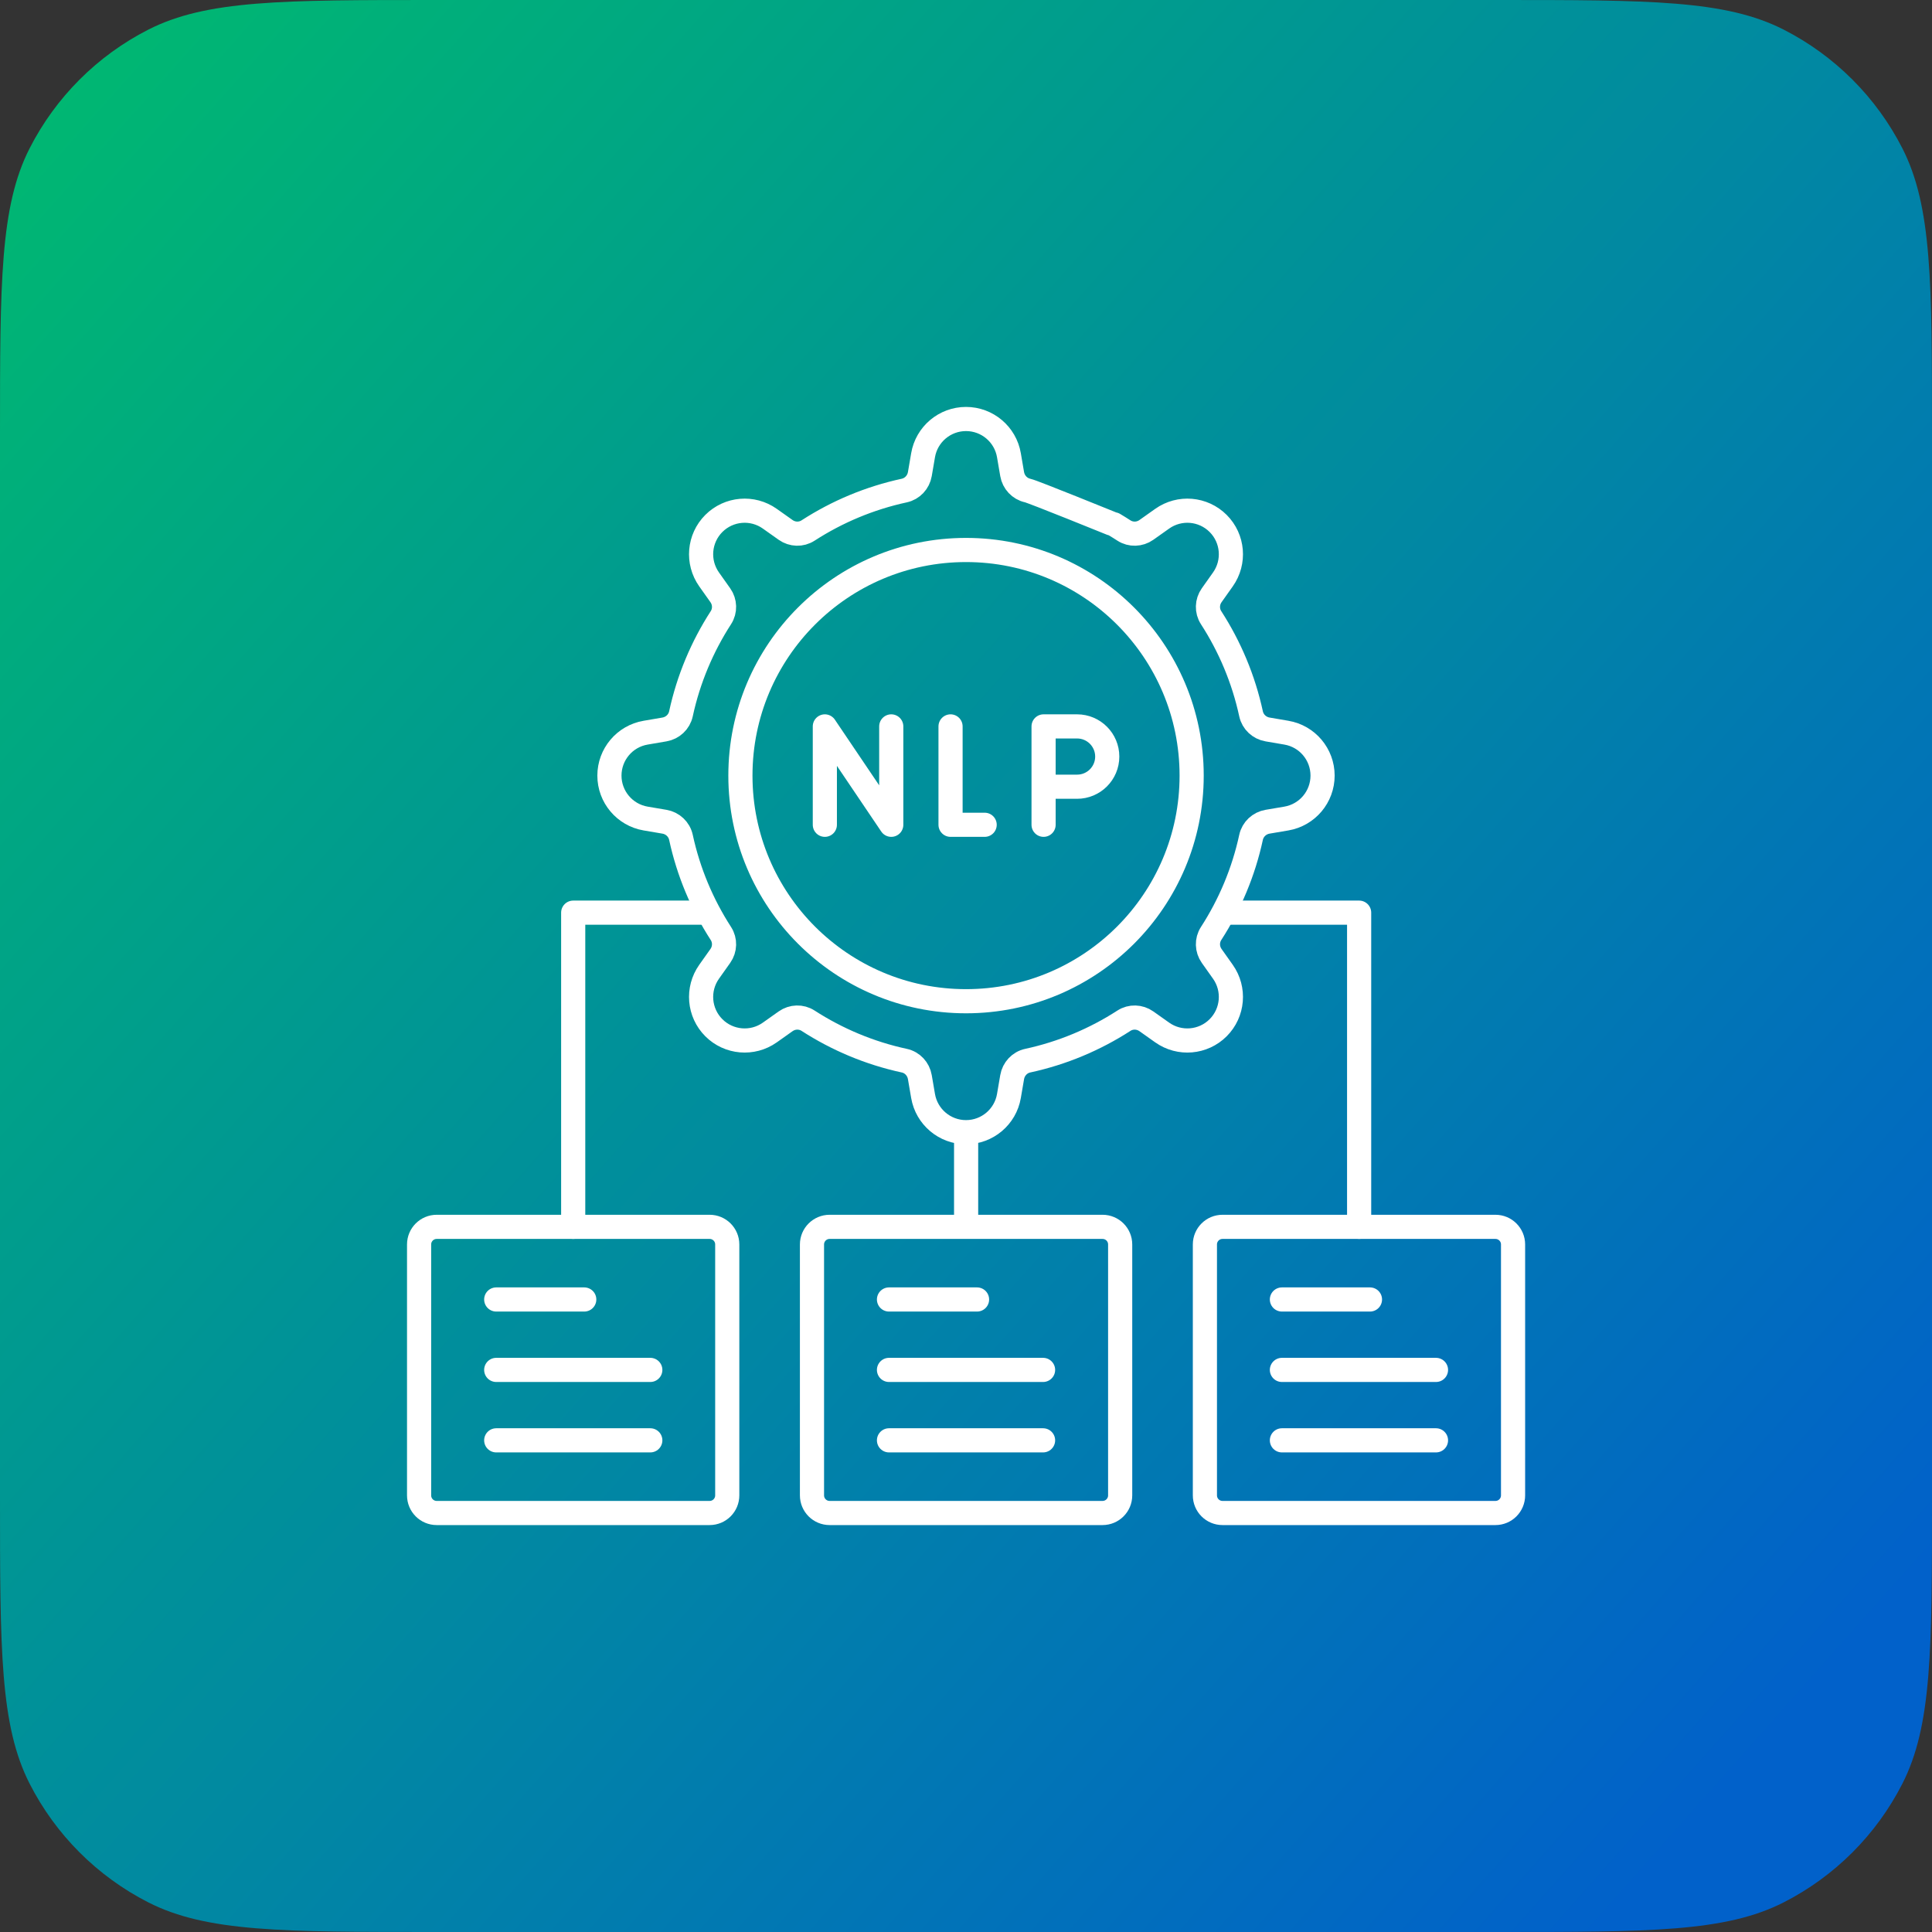
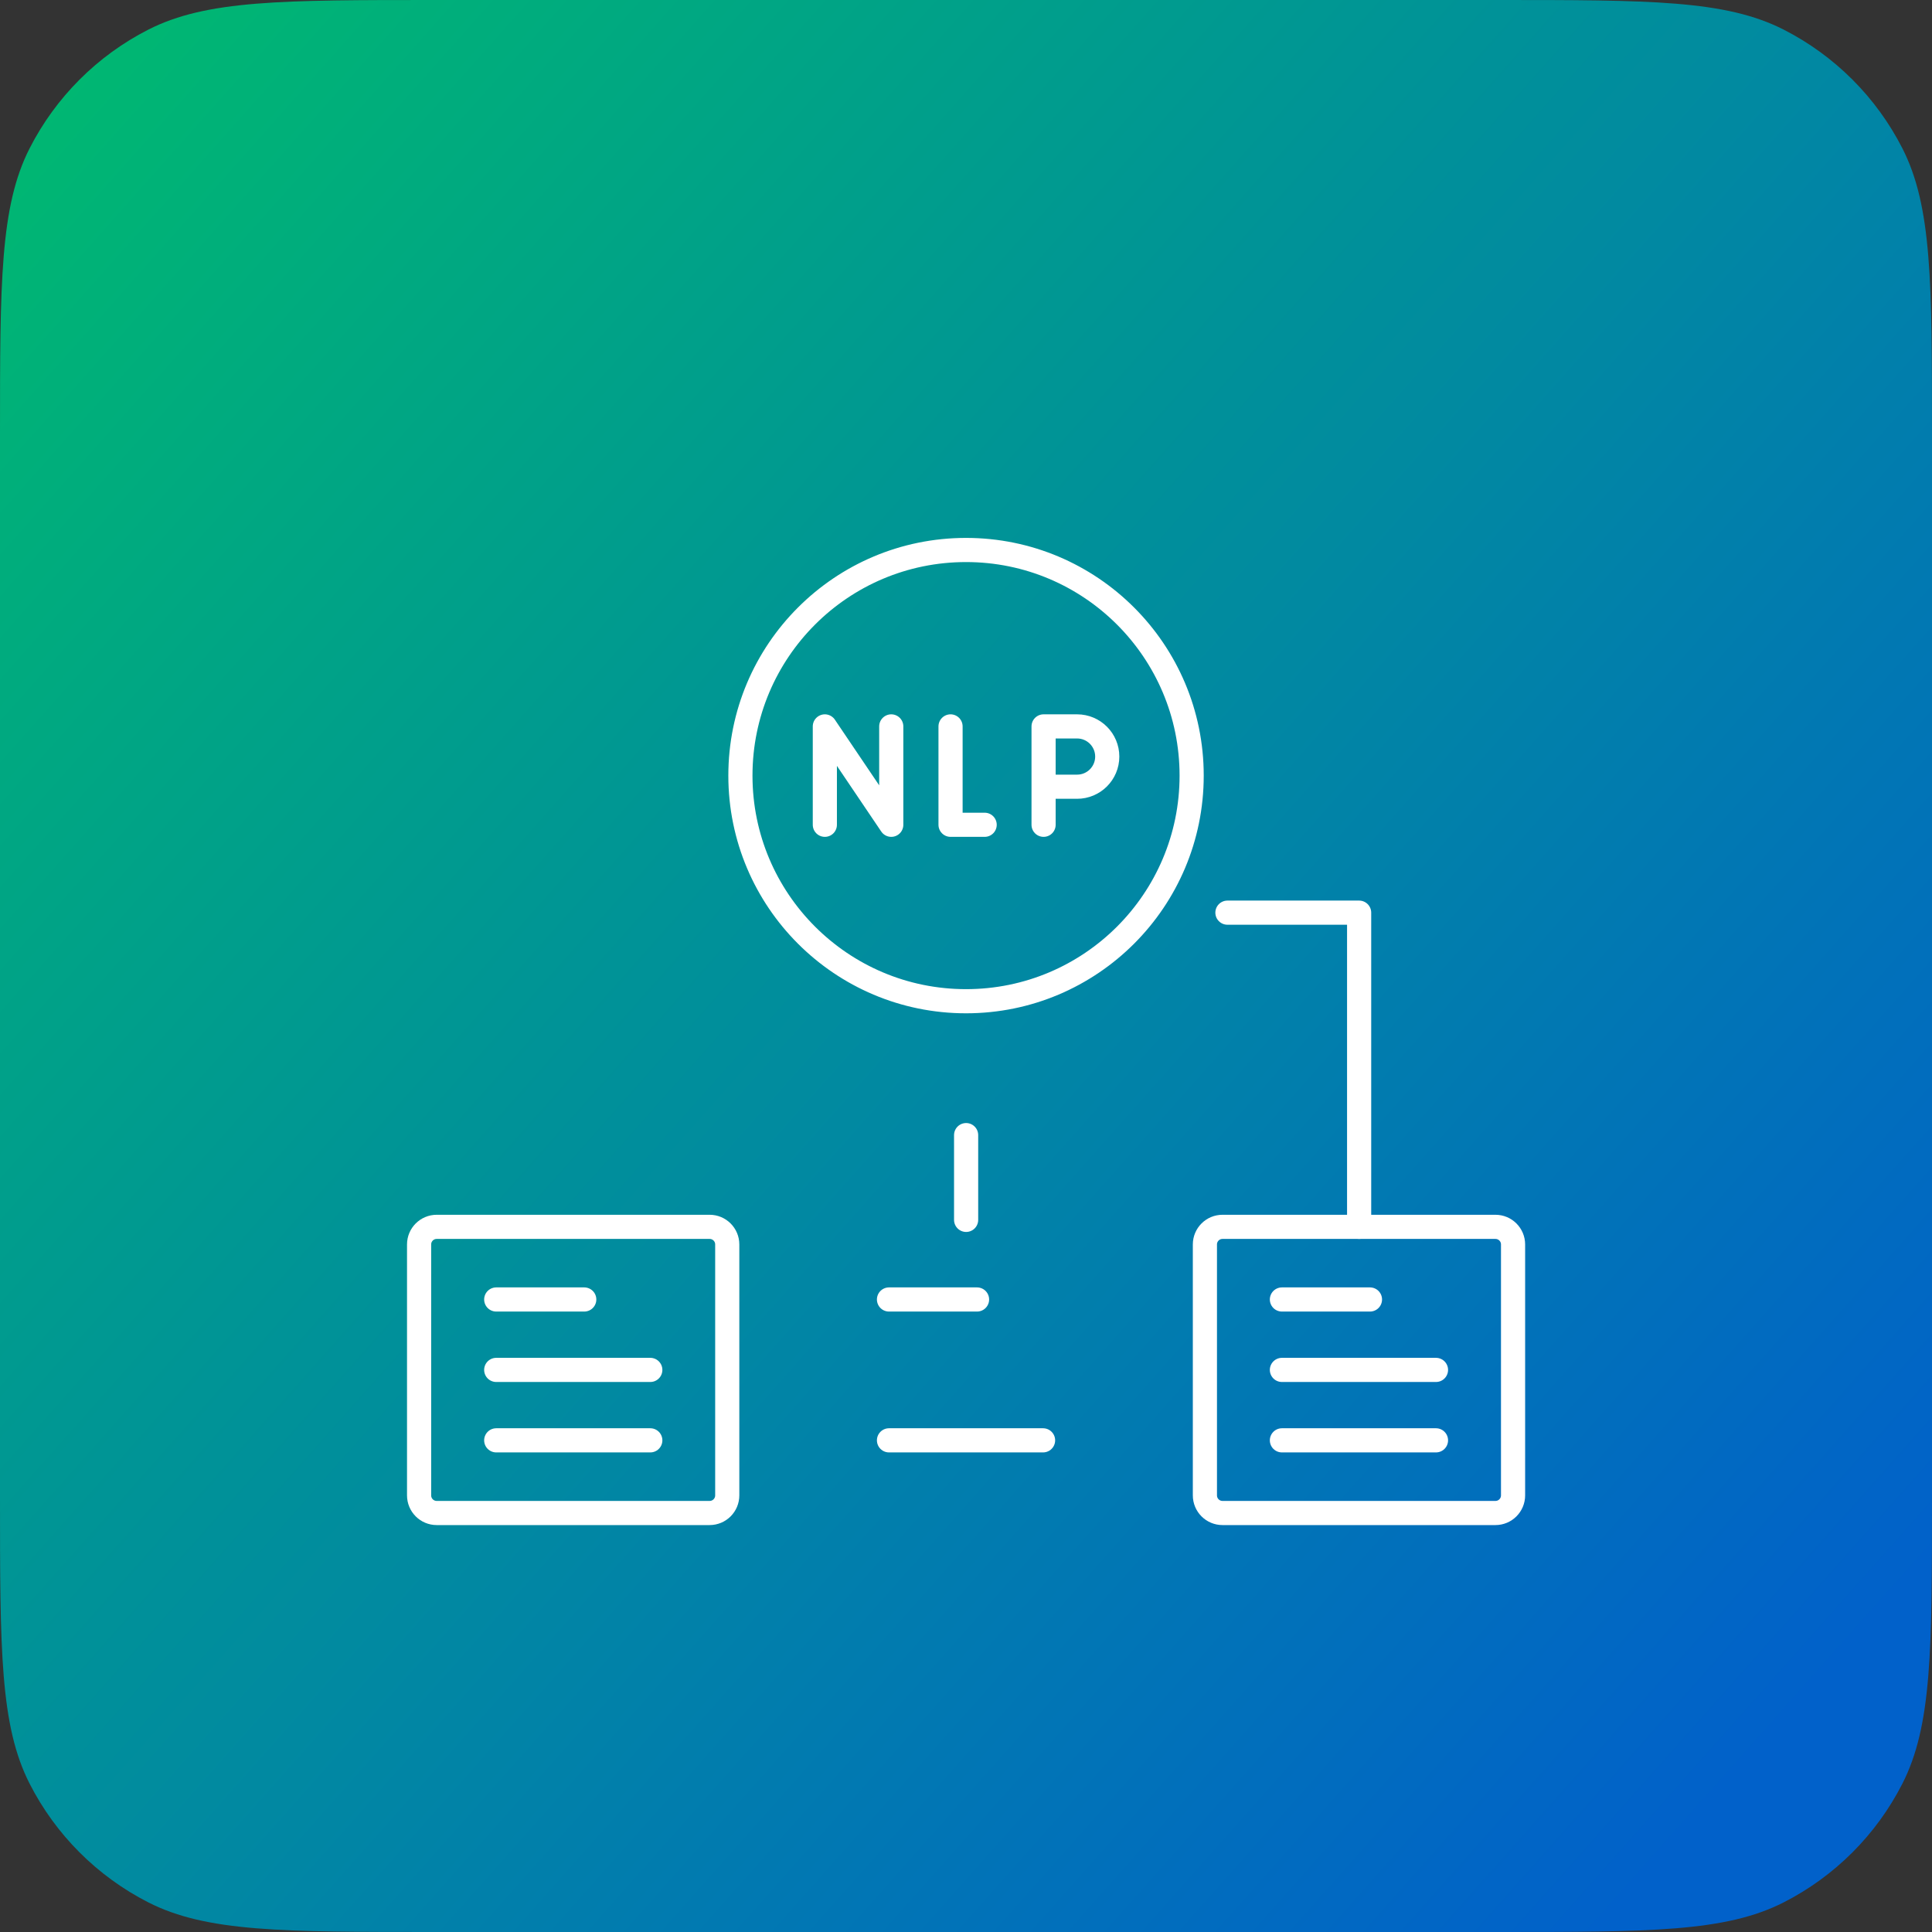
<svg xmlns="http://www.w3.org/2000/svg" width="64" height="64" viewBox="0 0 64 64" fill="none">
  <rect x="0" y="0" width="64" height="64" fill="#333333" stroke="none" />
  <path d="M0 14.4C0 9.36 0 6.839 0.981 4.914C1.844 3.221 3.221 1.844 4.914 0.981C6.839 0 9.36 0 14.4 0H49.6C54.641 0 57.161 0 59.086 0.981C60.779 1.844 62.156 3.221 63.019 4.914C64 6.839 64 9.36 64 14.4V49.6C64 54.641 64 57.161 63.019 59.086C62.156 60.779 60.779 62.156 59.086 63.019C57.161 64 54.641 64 49.6 64H14.4C9.36 64 6.839 64 4.914 63.019C3.221 62.156 1.844 60.779 0.981 59.086C0 57.161 0 54.641 0 49.6V14.4Z" fill="url(#paint0_linear_3624_1043)" />
-   <path d="M36.812 17.34C36.812 17.34 34.215 16.286 34.044 16.25C33.778 16.192 33.575 15.974 33.529 15.705L33.422 15.08C33.304 14.387 32.703 13.88 32 13.88C31.297 13.88 30.696 14.387 30.578 15.08L30.471 15.705C30.425 15.974 30.222 16.192 29.956 16.25C28.804 16.499 27.728 16.953 26.768 17.574C26.541 17.721 26.247 17.711 26.026 17.555L25.501 17.183C24.927 16.776 24.144 16.843 23.647 17.34C23.15 17.837 23.084 18.62 23.49 19.194L23.862 19.719C24.018 19.939 24.028 20.234 23.881 20.461C23.261 21.42 22.806 22.496 22.557 23.648C22.499 23.915 22.281 24.118 22.012 24.164L21.387 24.271C20.694 24.389 20.188 24.99 20.188 25.693C20.188 26.396 20.694 26.996 21.387 27.115L22.012 27.221C22.281 27.267 22.499 27.47 22.557 27.737C22.806 28.889 23.261 29.965 23.881 30.924C24.028 31.151 24.018 31.446 23.862 31.666L23.49 32.191C23.084 32.765 23.15 33.548 23.647 34.045C24.144 34.542 24.927 34.609 25.501 34.203L26.026 33.831C26.247 33.675 26.541 33.665 26.768 33.812C27.728 34.432 28.804 34.887 29.956 35.136C30.223 35.193 30.425 35.411 30.471 35.681L30.578 36.306C30.697 36.998 31.297 37.505 32 37.505C32.703 37.505 33.304 36.998 33.422 36.306L33.529 35.681C33.575 35.411 33.778 35.193 34.044 35.136C35.196 34.887 36.273 34.432 37.232 33.812C37.459 33.665 37.753 33.675 37.974 33.831L38.499 34.203C39.073 34.609 39.856 34.542 40.353 34.045C40.85 33.548 40.916 32.765 40.51 32.191L40.138 31.666C39.982 31.446 39.972 31.151 40.119 30.924C40.739 29.965 41.194 28.889 41.443 27.737C41.501 27.47 41.719 27.267 41.988 27.221L42.613 27.115C43.306 26.996 43.812 26.396 43.812 25.693C43.812 24.99 43.306 24.389 42.613 24.271L41.988 24.164C41.719 24.118 41.501 23.915 41.443 23.648C41.194 22.496 40.739 21.42 40.119 20.461C39.972 20.234 39.982 19.939 40.138 19.719L40.51 19.194C40.916 18.62 40.85 17.837 40.353 17.34C39.856 16.843 39.073 16.776 38.499 17.183L37.974 17.555C37.753 17.711 37.459 17.721 37.232 17.574C37.123 17.503 37.012 17.435 36.9 17.368" stroke="white" stroke-width="0.8" stroke-miterlimit="10" stroke-linecap="round" stroke-linejoin="round" />
  <path d="M13.883 48.516V41.224C13.883 40.902 14.144 40.641 14.466 40.641H23.508C23.83 40.641 24.091 40.902 24.091 41.224V49.536C24.091 49.859 23.83 50.12 23.508 50.12H14.466C14.144 50.12 13.883 49.859 13.883 49.536V47.902" stroke="white" stroke-width="0.8" stroke-miterlimit="10" stroke-linecap="round" stroke-linejoin="round" />
  <path d="M16.438 43.047H19.354" stroke="white" stroke-width="0.8" stroke-miterlimit="10" stroke-linecap="round" stroke-linejoin="round" />
  <path d="M16.438 45.38H21.542" stroke="white" stroke-width="0.8" stroke-miterlimit="10" stroke-linecap="round" stroke-linejoin="round" />
  <path d="M16.438 47.713H21.542" stroke="white" stroke-width="0.8" stroke-miterlimit="10" stroke-linecap="round" stroke-linejoin="round" />
-   <path d="M36.523 50.12H27.482C27.16 50.12 26.898 49.859 26.898 49.536V41.224C26.898 40.902 27.16 40.641 27.482 40.641H36.523C36.846 40.641 37.107 40.902 37.107 41.224V49.536C37.107 49.859 36.846 50.12 36.523 50.12Z" stroke="white" stroke-width="0.8" stroke-miterlimit="10" stroke-linecap="round" stroke-linejoin="round" />
  <path d="M29.449 43.047H32.366" stroke="white" stroke-width="0.8" stroke-miterlimit="10" stroke-linecap="round" stroke-linejoin="round" />
-   <path d="M29.449 45.38H34.553" stroke="white" stroke-width="0.8" stroke-miterlimit="10" stroke-linecap="round" stroke-linejoin="round" />
  <path d="M29.449 47.713H34.553" stroke="white" stroke-width="0.8" stroke-miterlimit="10" stroke-linecap="round" stroke-linejoin="round" />
  <path d="M49.539 50.12H40.497C40.175 50.12 39.914 49.859 39.914 49.536V41.224C39.914 40.902 40.175 40.641 40.497 40.641H49.539C49.861 40.641 50.122 40.902 50.122 41.224V49.536C50.122 49.859 49.861 50.12 49.539 50.12Z" stroke="white" stroke-width="0.8" stroke-miterlimit="10" stroke-linecap="round" stroke-linejoin="round" />
  <path d="M42.465 43.047H45.382" stroke="white" stroke-width="0.8" stroke-miterlimit="10" stroke-linecap="round" stroke-linejoin="round" />
  <path d="M42.465 45.38H47.569" stroke="white" stroke-width="0.8" stroke-miterlimit="10" stroke-linecap="round" stroke-linejoin="round" />
  <path d="M42.465 47.713H47.569" stroke="white" stroke-width="0.8" stroke-miterlimit="10" stroke-linecap="round" stroke-linejoin="round" />
  <path d="M27.324 27.322V24.063L29.524 27.322V24.063" stroke="white" stroke-width="0.8" stroke-miterlimit="10" stroke-linecap="round" stroke-linejoin="round" />
  <path d="M31.488 24.063V27.322H32.618" stroke="white" stroke-width="0.8" stroke-miterlimit="10" stroke-linecap="round" stroke-linejoin="round" />
  <path d="M34.57 27.322V24.063H35.68C36.232 24.063 36.679 24.511 36.679 25.062C36.679 25.614 36.232 26.061 35.68 26.061H34.649" stroke="white" stroke-width="0.8" stroke-miterlimit="10" stroke-linecap="round" stroke-linejoin="round" />
  <path d="M32.001 33.167C36.129 33.167 39.475 29.82 39.475 25.693C39.475 21.565 36.129 18.219 32.001 18.219C27.873 18.219 24.527 21.565 24.527 25.693C24.527 29.82 27.873 33.167 32.001 33.167Z" stroke="white" stroke-width="0.8" stroke-miterlimit="10" stroke-linecap="round" stroke-linejoin="round" />
  <path d="M32.004 37.602V40.41" stroke="white" stroke-width="0.8" stroke-miterlimit="10" stroke-linecap="round" stroke-linejoin="round" />
-   <path d="M23.384 30.233H18.988V40.641" stroke="white" stroke-width="0.8" stroke-miterlimit="10" stroke-linecap="round" stroke-linejoin="round" />
  <path d="M45.023 40.641V30.233H40.66" stroke="white" stroke-width="0.8" stroke-miterlimit="10" stroke-linecap="round" stroke-linejoin="round" />
  <defs>
    <linearGradient id="paint0_linear_3624_1043" x1="1.763" y1="0.542" x2="61.957" y2="54.052" gradientUnits="userSpaceOnUse">
      <stop stop-color="#00B970" />
      <stop offset="1" stop-color="#0161CA" />
    </linearGradient>
  </defs>
</svg>